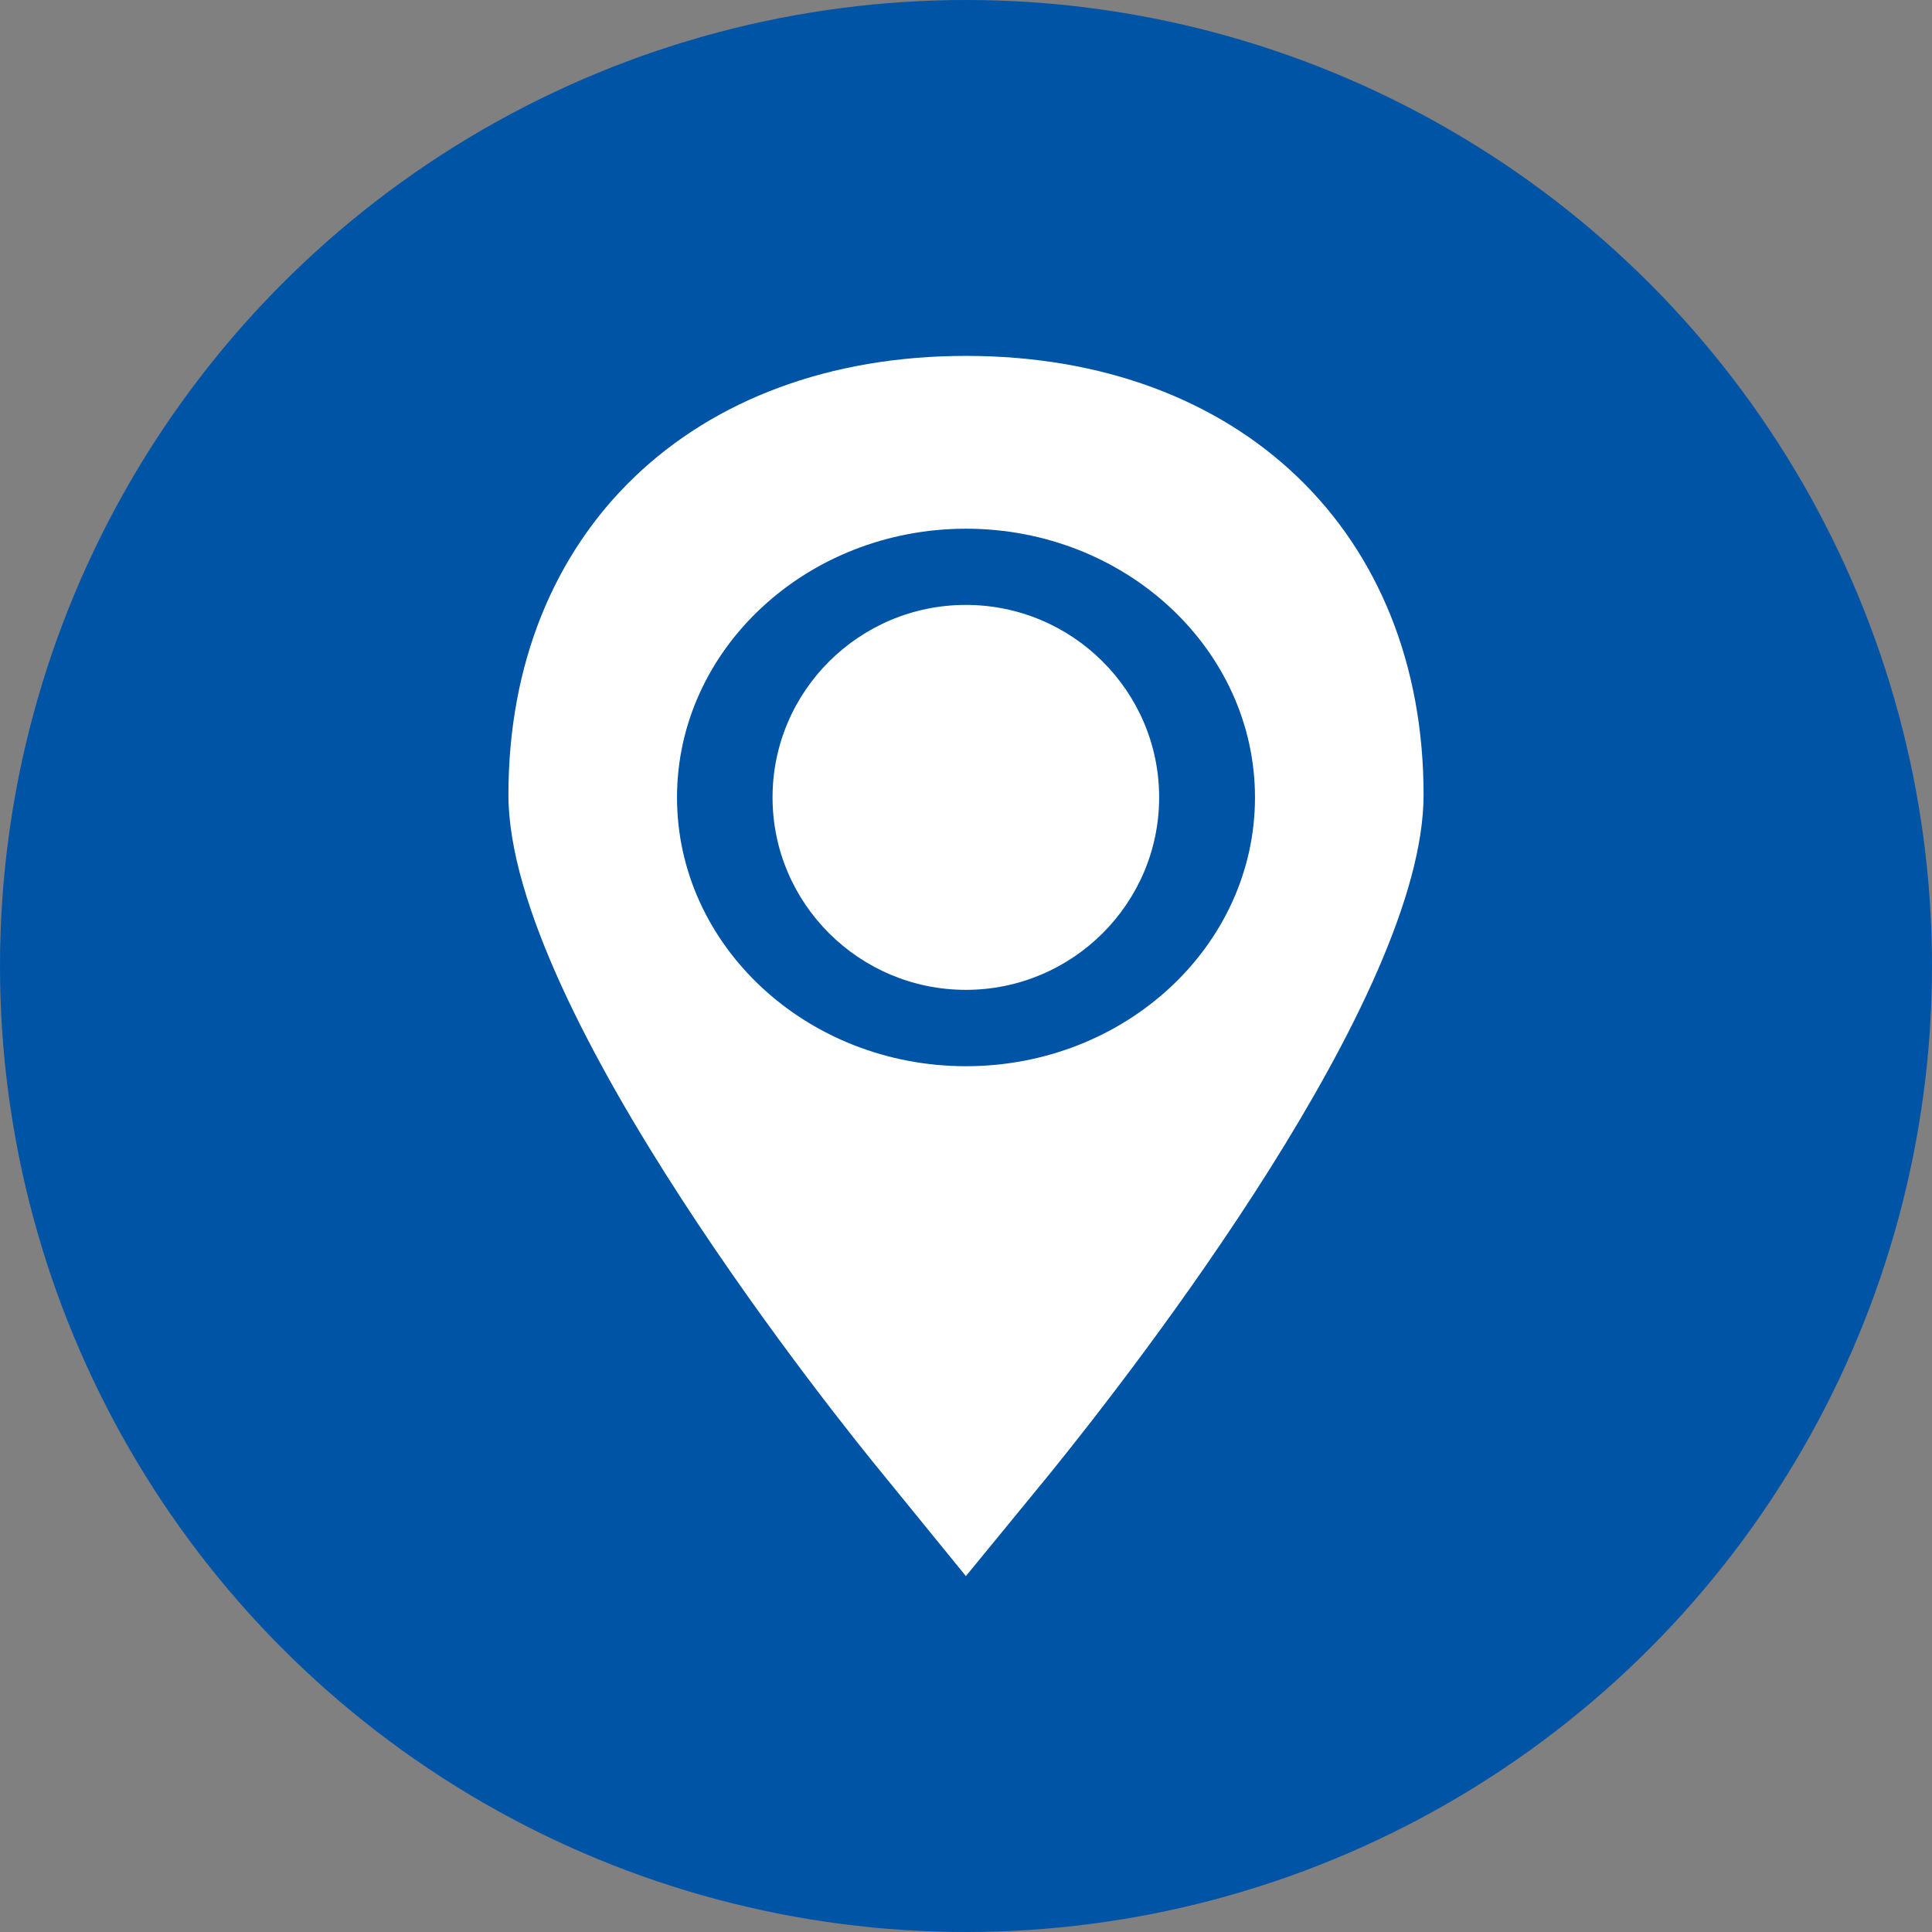
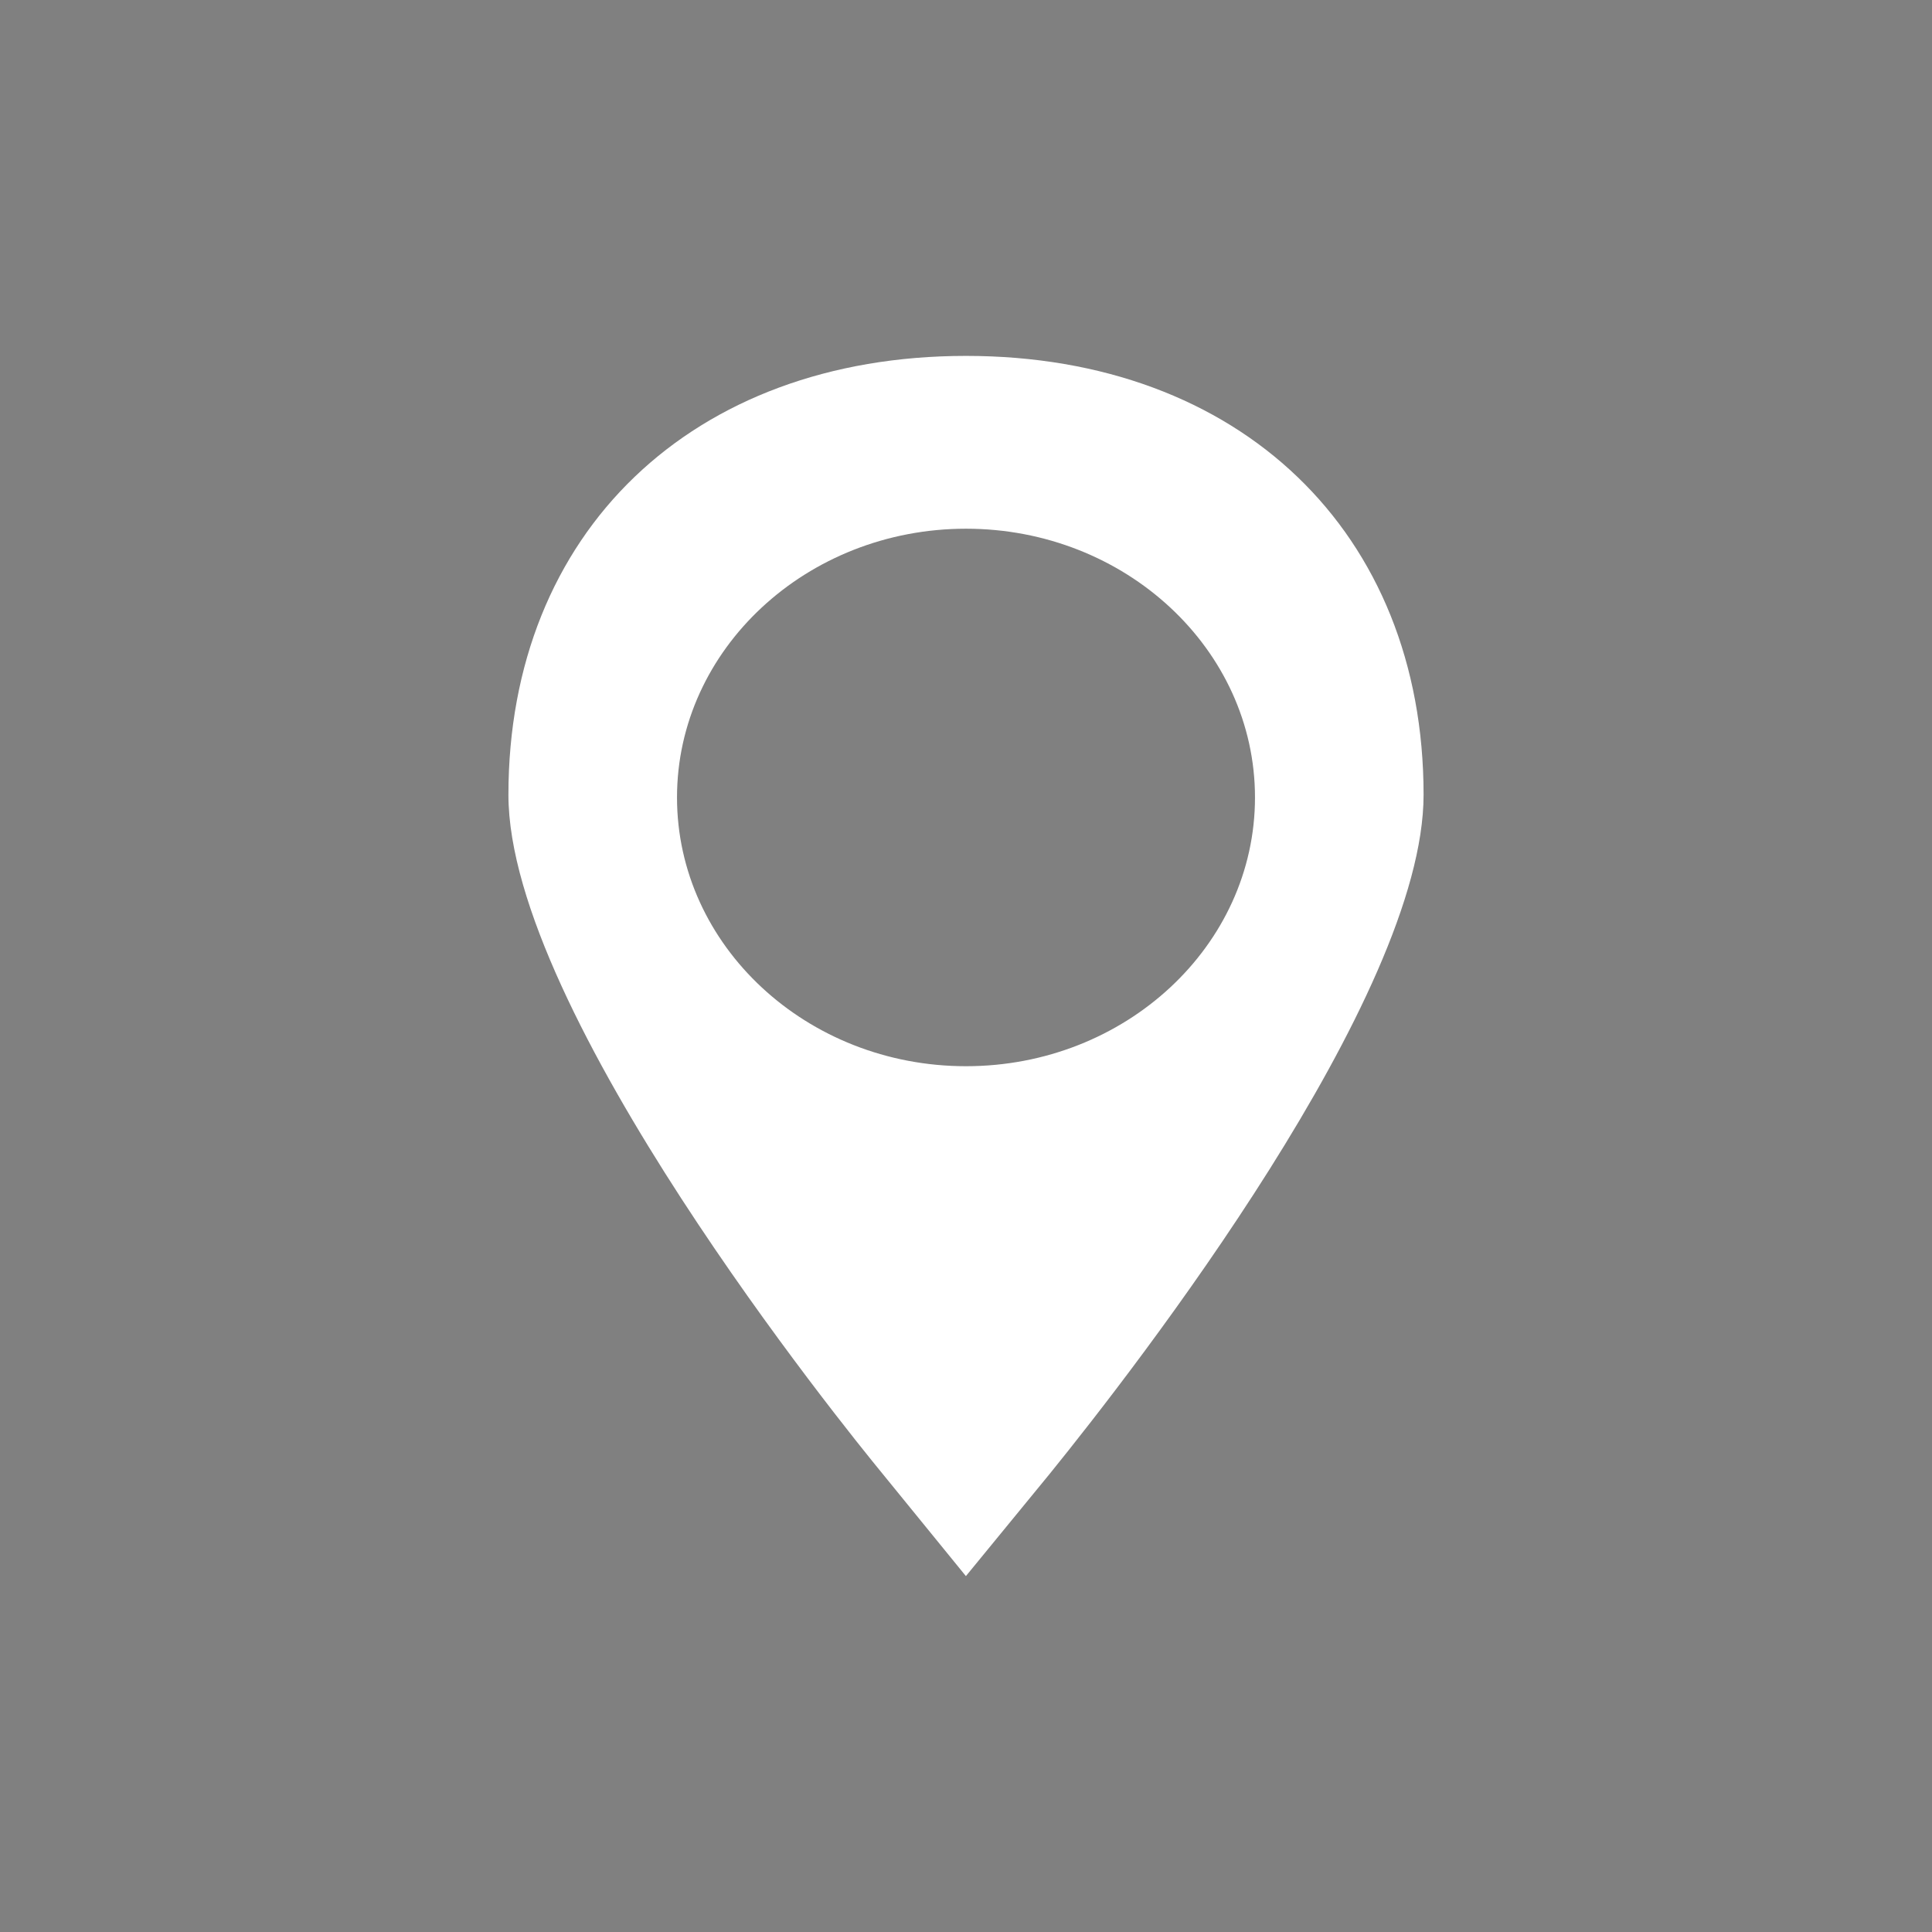
<svg xmlns="http://www.w3.org/2000/svg" width="38" height="38" viewBox="0 0 38 38" fill="none">
  <rect x="0" y="0" width="38" height="38" fill="#808080" stroke="none" />
-   <circle cx="19" cy="19" r="19" fill="#0054A6" />
-   <path d="M22.799 15.684C22.799 13.596 21.093 11.898 18.997 11.898C16.901 11.898 15.195 13.596 15.195 15.684C15.195 17.771 16.901 19.469 18.997 19.469C21.093 19.469 22.799 17.771 22.799 15.684Z" fill="white" />
  <path d="M18.998 31L20.65 28.984C22.374 26.855 28 19.599 28 15.632C28 10.469 24.384 7 19 7C13.617 7 10 10.469 10 15.633C10 19.904 16.606 28.071 17.358 28.986L18.998 31ZM13.316 15.685C13.316 12.771 15.866 10.399 19 10.399C22.134 10.399 24.684 12.771 24.684 15.685C24.684 18.6 22.134 20.971 19 20.971C15.866 20.971 13.316 18.6 13.316 15.685Z" fill="white" />
</svg>